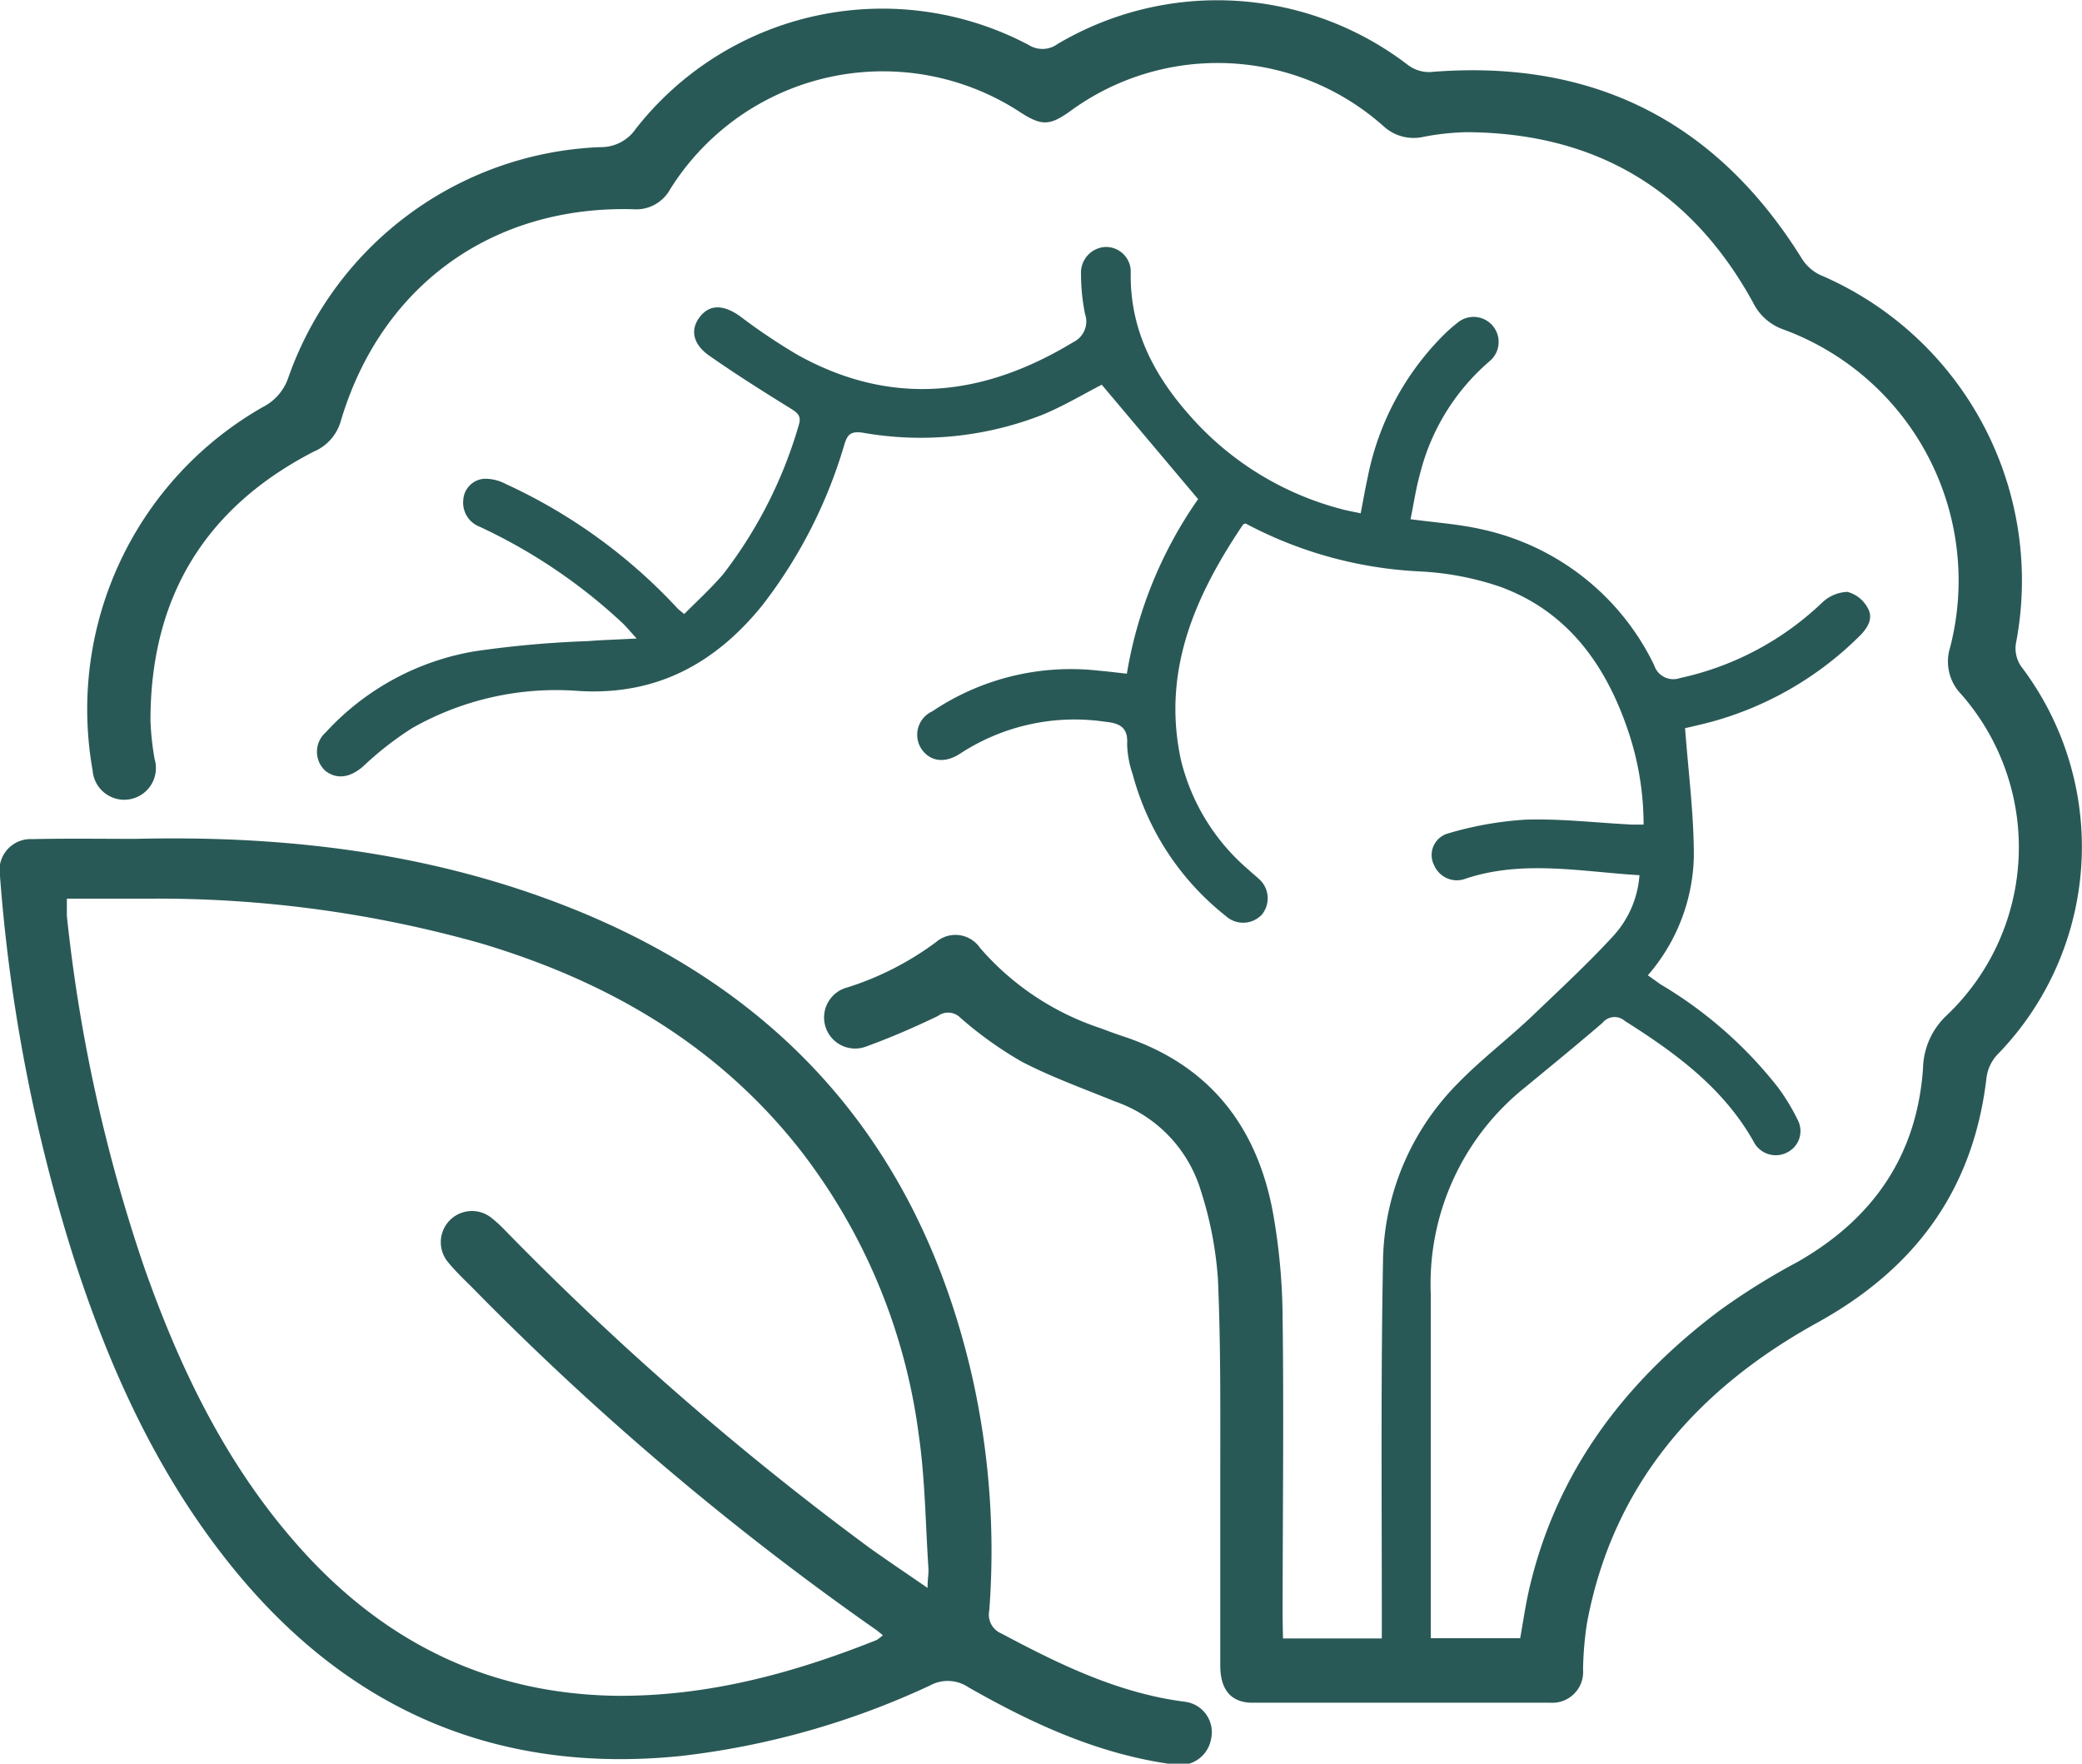
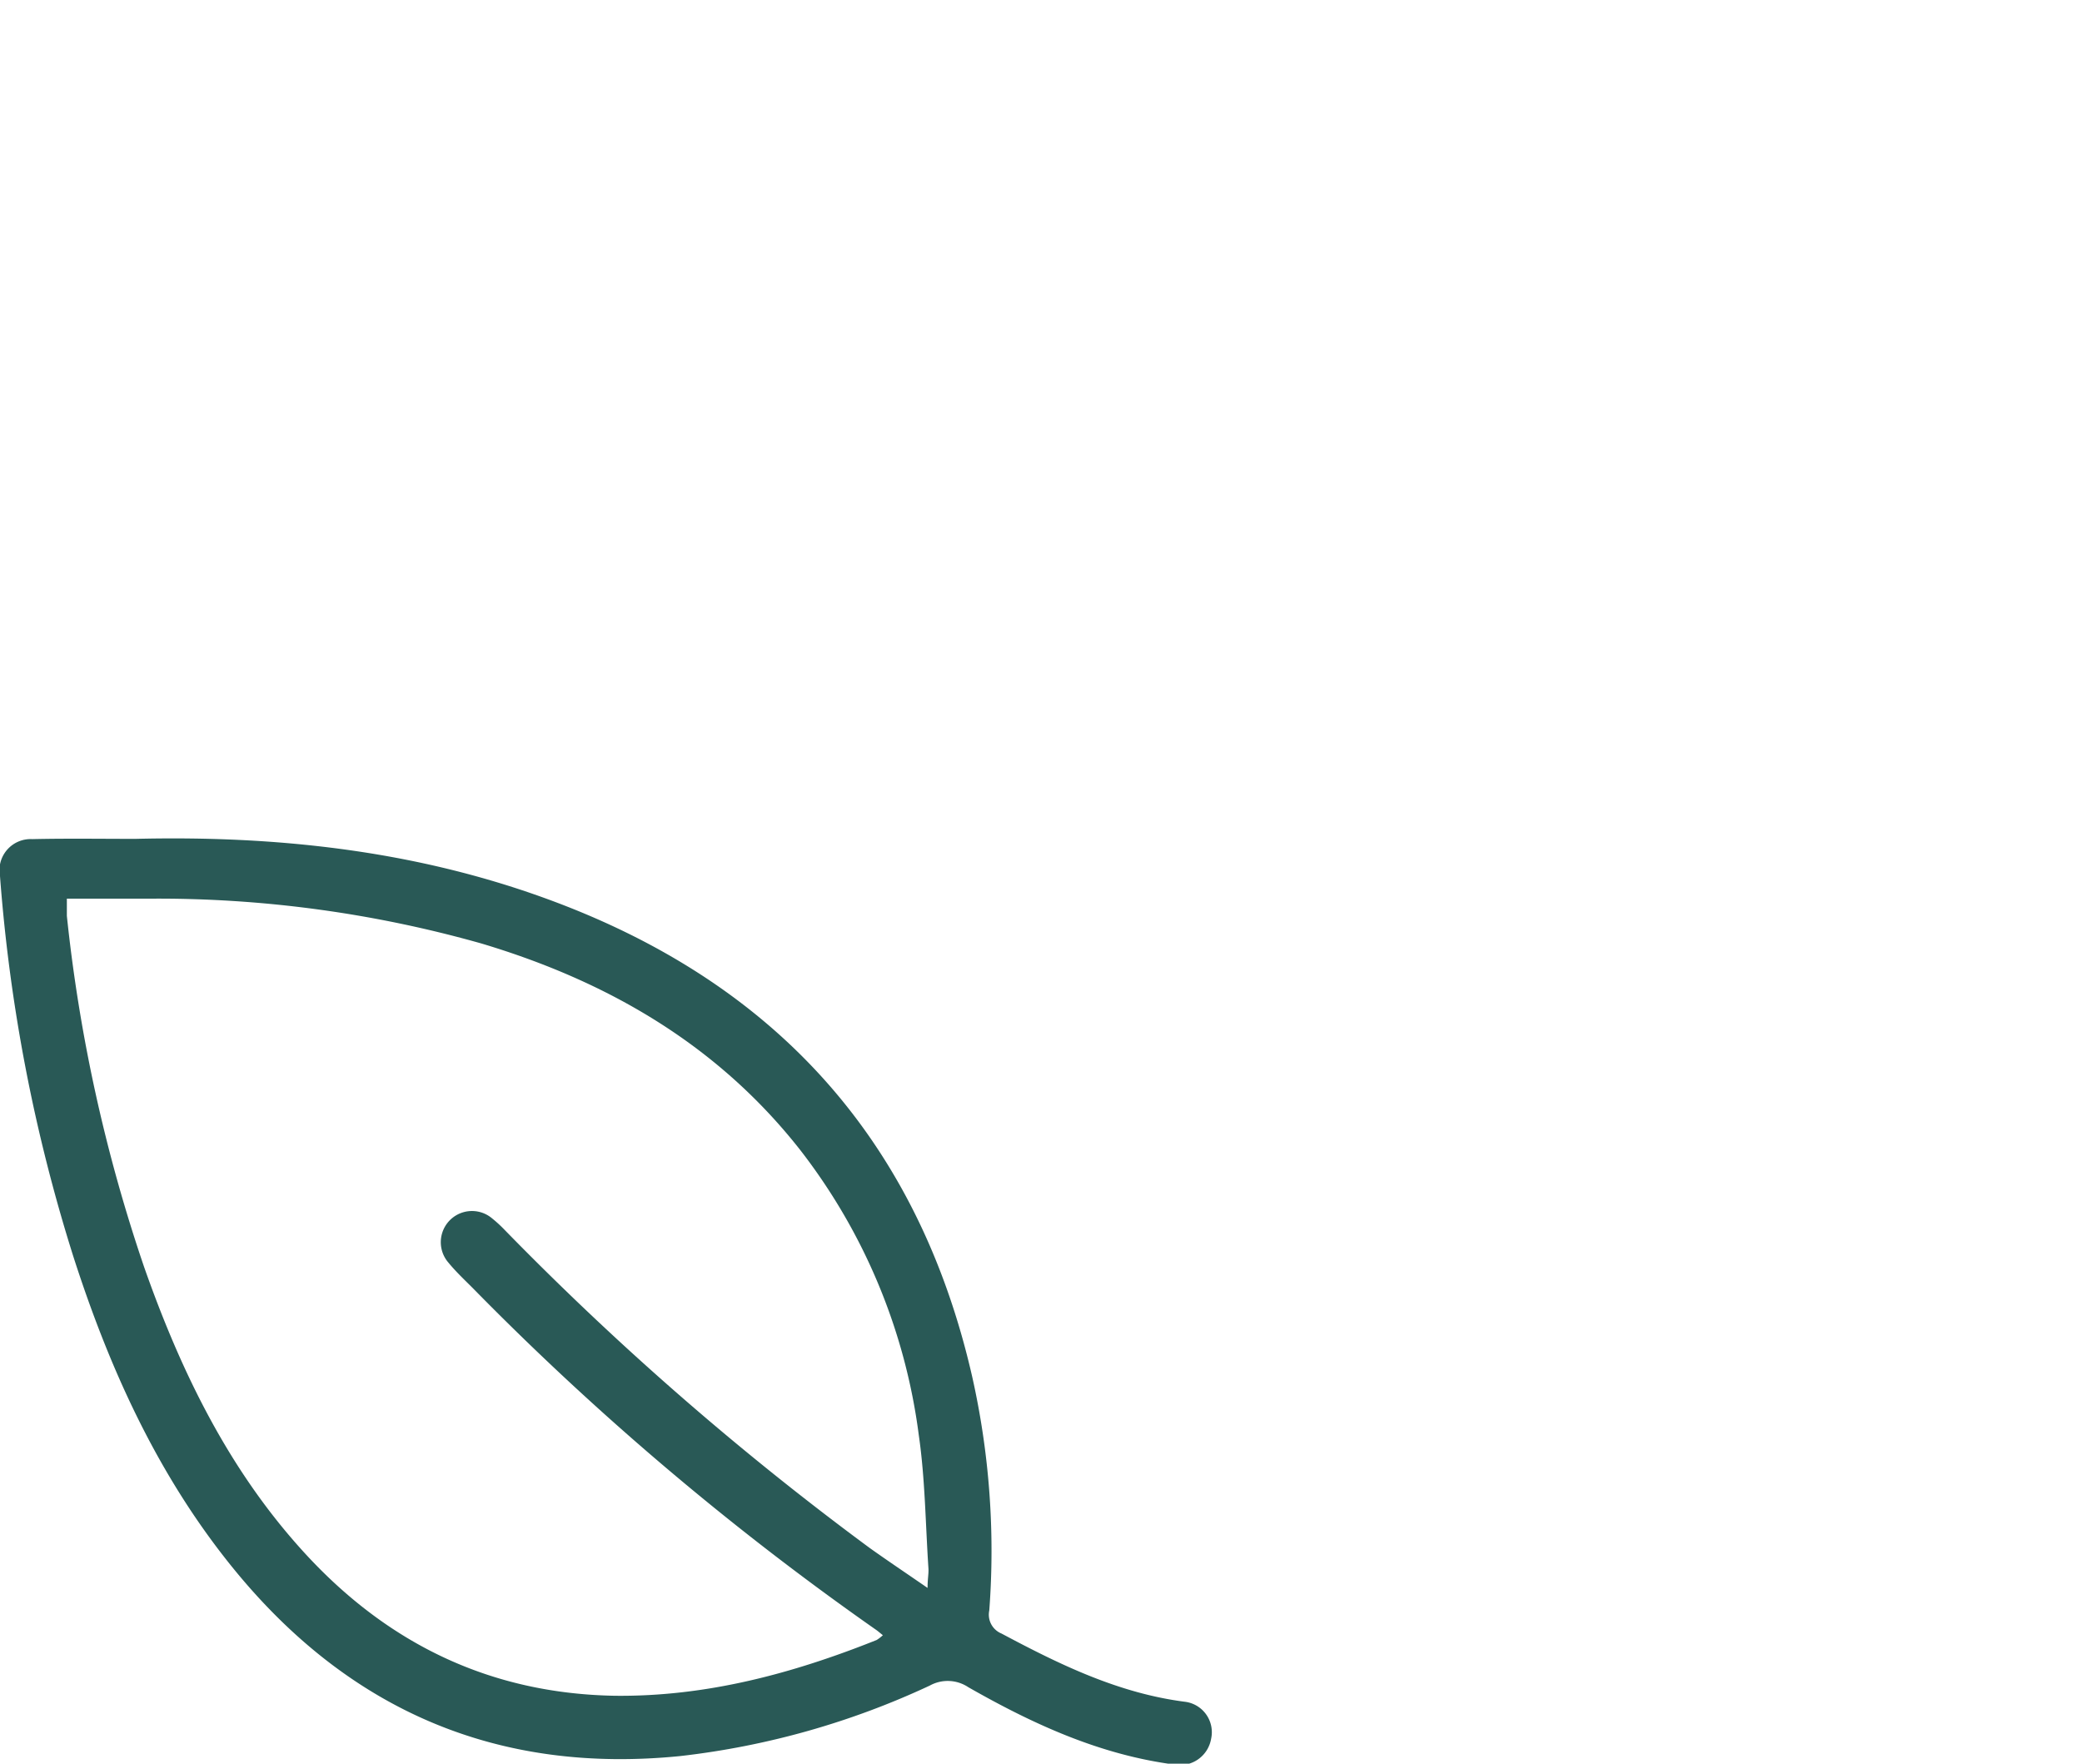
<svg xmlns="http://www.w3.org/2000/svg" width="161.61" height="136.89" viewBox="0 0 161.61 136.89">
-   <path d="M99.59,127.17h7.67V125.6c0-9.19-.08-18.37.09-27.56a20,20,0,0,1,5.71-13.85c1.87-1.94,4.06-3.59,6-5.45s4.25-4,6.2-6.13a7.81,7.81,0,0,0,2-4.68c-4.53-.27-9-1.2-13.44.25a1.92,1.92,0,0,1-2.49-1,1.74,1.74,0,0,1,1-2.47,26.89,26.89,0,0,1,6.06-1.09c2.75-.09,5.5.24,8.25.38h.94A22.74,22.74,0,0,0,126.47,57c-1.71-5.23-4.67-9.49-10-11.45a22.82,22.82,0,0,0-6.3-1.2,32,32,0,0,1-13.47-3.71c-.11,0-.21.06-.24.12C92.73,46.3,90.18,52.13,91.67,59a16.24,16.24,0,0,0,5.26,8.52c.23.22.49.42.72.64A2,2,0,0,1,97.94,71a2,2,0,0,1-2.8.09,20.86,20.86,0,0,1-7.22-11,7.78,7.78,0,0,1-.43-2.35c.09-1.33-.64-1.61-1.7-1.72a16.23,16.23,0,0,0-11.21,2.44c-1.17.79-2.3.68-3-.25a2,2,0,0,1,.79-3,19.27,19.27,0,0,1,12.87-3.16c.7.06,1.41.15,2.23.24A33,33,0,0,1,93,38.74l-7.48-8.88c-1.34.69-2.88,1.61-4.52,2.3a25.84,25.84,0,0,1-14,1.43c-1-.15-1.22.15-1.47.95A37.61,37.61,0,0,1,59.16,47c-3.67,4.53-8.25,7-14.25,6.63A22.62,22.62,0,0,0,32,56.51a25.06,25.06,0,0,0-3.84,3c-1,.85-2,1-2.88.34a2,2,0,0,1,0-3,20.24,20.24,0,0,1,11.57-6.3,80.35,80.35,0,0,1,8.8-.79c1.14-.09,2.28-.12,3.77-.2-.54-.59-.8-.91-1.1-1.2a42.54,42.54,0,0,0-11.07-7.47,2,2,0,0,1-1.29-2.08,1.75,1.75,0,0,1,1.63-1.65,3.45,3.45,0,0,1,1.7.42,42.11,42.11,0,0,1,13.3,9.64c.1.11.24.2.52.44,1-1,2.08-2,3-3.06A34.69,34.69,0,0,0,62,33c.23-.7-.08-.95-.62-1.29-2.14-1.32-4.26-2.66-6.32-4.1-1.32-.92-1.5-2.07-.7-3.06s1.9-.85,3.09,0a46,46,0,0,0,4.47,3c7.32,4.06,14.44,3.23,21.4-1a1.78,1.78,0,0,0,.9-2.19,15.87,15.87,0,0,1-.31-3.09,2,2,0,0,1,1.86-2.1,1.92,1.92,0,0,1,2,2c-.07,4.34,1.75,7.87,4.51,11A23.58,23.58,0,0,0,104,39.48c.49.14,1,.23,1.62.36.19-1,.34-1.84.53-2.72a21.47,21.47,0,0,1,6-11.21,11.69,11.69,0,0,1,1-.87,1.94,1.94,0,1,1,2.47,3,16.94,16.94,0,0,0-5.39,8.72c-.32,1.14-.49,2.32-.74,3.54,1.94.26,3.73.38,5.46.77A19.43,19.43,0,0,1,128.4,51.63a1.56,1.56,0,0,0,2,1,23,23,0,0,0,11-5.82,3,3,0,0,1,2-.87,2.51,2.51,0,0,1,1.56,1.22c.5.84,0,1.6-.64,2.23A26.05,26.05,0,0,1,132.94,56c-.77.21-1.54.38-2.14.52.25,3.38.69,6.69.68,10a14.55,14.55,0,0,1-3.57,9.18c.4.28.71.51,1,.71a32.86,32.86,0,0,1,9.11,8A16.19,16.19,0,0,1,139.58,87a1.85,1.85,0,0,1-.86,2.45,1.92,1.92,0,0,1-2.52-.7c-2.35-4.26-6.11-7-10.08-9.51a1.2,1.2,0,0,0-1.73.15c-2,1.72-4,3.35-6,5a19.52,19.52,0,0,0-7.33,16.06c0,8.47,0,16.94,0,25.41v1.29H118c.22-1.21.4-2.5.69-3.77,2.11-9.15,7.42-16.13,14.8-21.67a52.43,52.43,0,0,1,6-3.74c5.88-3.34,9.31-8.26,9.78-15.06a5.8,5.8,0,0,1,1.89-4.15,18,18,0,0,0,1.06-24.89,3.64,3.64,0,0,1-.85-3.61,20.76,20.76,0,0,0-13-24.71,4.15,4.15,0,0,1-2.3-2.08q-7.23-13.14-22.24-13.21a19.72,19.72,0,0,0-3.33.36,3.45,3.45,0,0,1-3.09-.81A19.37,19.37,0,0,0,83,8.68c-1.51,1.07-2.15,1.08-3.7.1A19.48,19.48,0,0,0,52,14.72a3,3,0,0,1-2.86,1.52c-11-.29-19.62,6-22.71,16.52a3.65,3.65,0,0,1-2.07,2.29c-8.46,4.36-12.68,11.34-12.68,20.86a21.23,21.23,0,0,0,.32,3,2.46,2.46,0,1,1-4.81.89A27,27,0,0,1,20.39,31.6a4,4,0,0,0,2-2.32A26.78,26.78,0,0,1,46.59,11.42,3.26,3.26,0,0,0,49.35,10a24.3,24.3,0,0,1,30.5-6.51,2,2,0,0,0,2.25-.08A24.32,24.32,0,0,1,109.23,5a2.74,2.74,0,0,0,2.06.57Q129.92,4.15,139.82,20a3.46,3.46,0,0,0,1.42,1.32A25.79,25.79,0,0,1,156.47,50a2.49,2.49,0,0,0,.42,1.73A23.13,23.13,0,0,1,155,81.9a3.22,3.22,0,0,0-.8,1.73c-1,8.63-5.45,14.77-13.08,19-9.32,5.13-15.93,12.55-17.94,23.38a26.58,26.58,0,0,0-.3,3.57,2.39,2.39,0,0,1-2.53,2.58q-11.56,0-23.13,0c-1.65,0-2.49-1-2.5-2.86,0-4.67,0-9.34,0-14,0-5.35.05-10.7-.18-16a28.66,28.66,0,0,0-1.33-6.89,10.54,10.54,0,0,0-6.64-6.91c-2.45-1-4.93-1.89-7.25-3.09A29.65,29.65,0,0,1,74.55,79a1.33,1.33,0,0,0-1.75-.14c-1.83.88-3.7,1.69-5.6,2.38a2.41,2.41,0,1,1-1.42-4.6,23.23,23.23,0,0,0,6.88-3.52,2.31,2.31,0,0,1,3.41.45,21.1,21.1,0,0,0,9.34,6.23c.56.21,1.12.42,1.69.61,6.7,2.18,10.46,6.94,11.71,13.71a48,48,0,0,1,.75,8.21c.1,7.78,0,15.57,0,23.36Z" fill="#295956" />
  <path d="M10.52,65.11c10.8-.26,21.43.87,31.66,4.56C60,76.09,71.24,88.34,75.47,106.88A61.69,61.69,0,0,1,76.79,125a1.58,1.58,0,0,0,.95,1.79c4.52,2.41,9.09,4.64,14.27,5.3a2.38,2.38,0,0,1,2,2.87,2.45,2.45,0,0,1-2.84,2c-5.81-.76-11-3.15-16-6a2.88,2.88,0,0,0-3-.13,62.39,62.39,0,0,1-19.37,5.47c-14.14,1.42-25.67-3.52-34.63-14.49-5.87-7.19-9.64-15.48-12.46-24.23A130.28,130.28,0,0,1,0,68,2.42,2.42,0,0,1,2.5,65.13C5.17,65.07,7.85,65.11,10.52,65.11ZM72,123.25c0-.7.09-1.09.07-1.48-.23-3.46-.26-7-.75-10.37A45.64,45.64,0,0,0,62.1,89.24c-6.41-8.15-14.92-13.07-24.7-16a92.21,92.21,0,0,0-25.64-3.49c-2.18,0-4.36,0-6.57,0,0,.63,0,1,0,1.34a124.58,124.58,0,0,0,6,27.26c2.87,8.16,6.61,15.84,12.53,22.27,6.45,7,14.37,10.83,24,11,7.1.08,13.8-1.72,20.33-4.33a3.12,3.12,0,0,0,.48-.37c-.23-.18-.37-.31-.53-.42a223.22,223.22,0,0,1-31.3-26.52c-.65-.65-1.32-1.28-1.91-2a2.42,2.42,0,0,1,3.4-3.42,10.32,10.32,0,0,1,1,.92,232.32,232.32,0,0,0,28.32,24.67C68.87,121.12,70.32,122.09,72,123.25Z" fill="#295956" />
</svg>